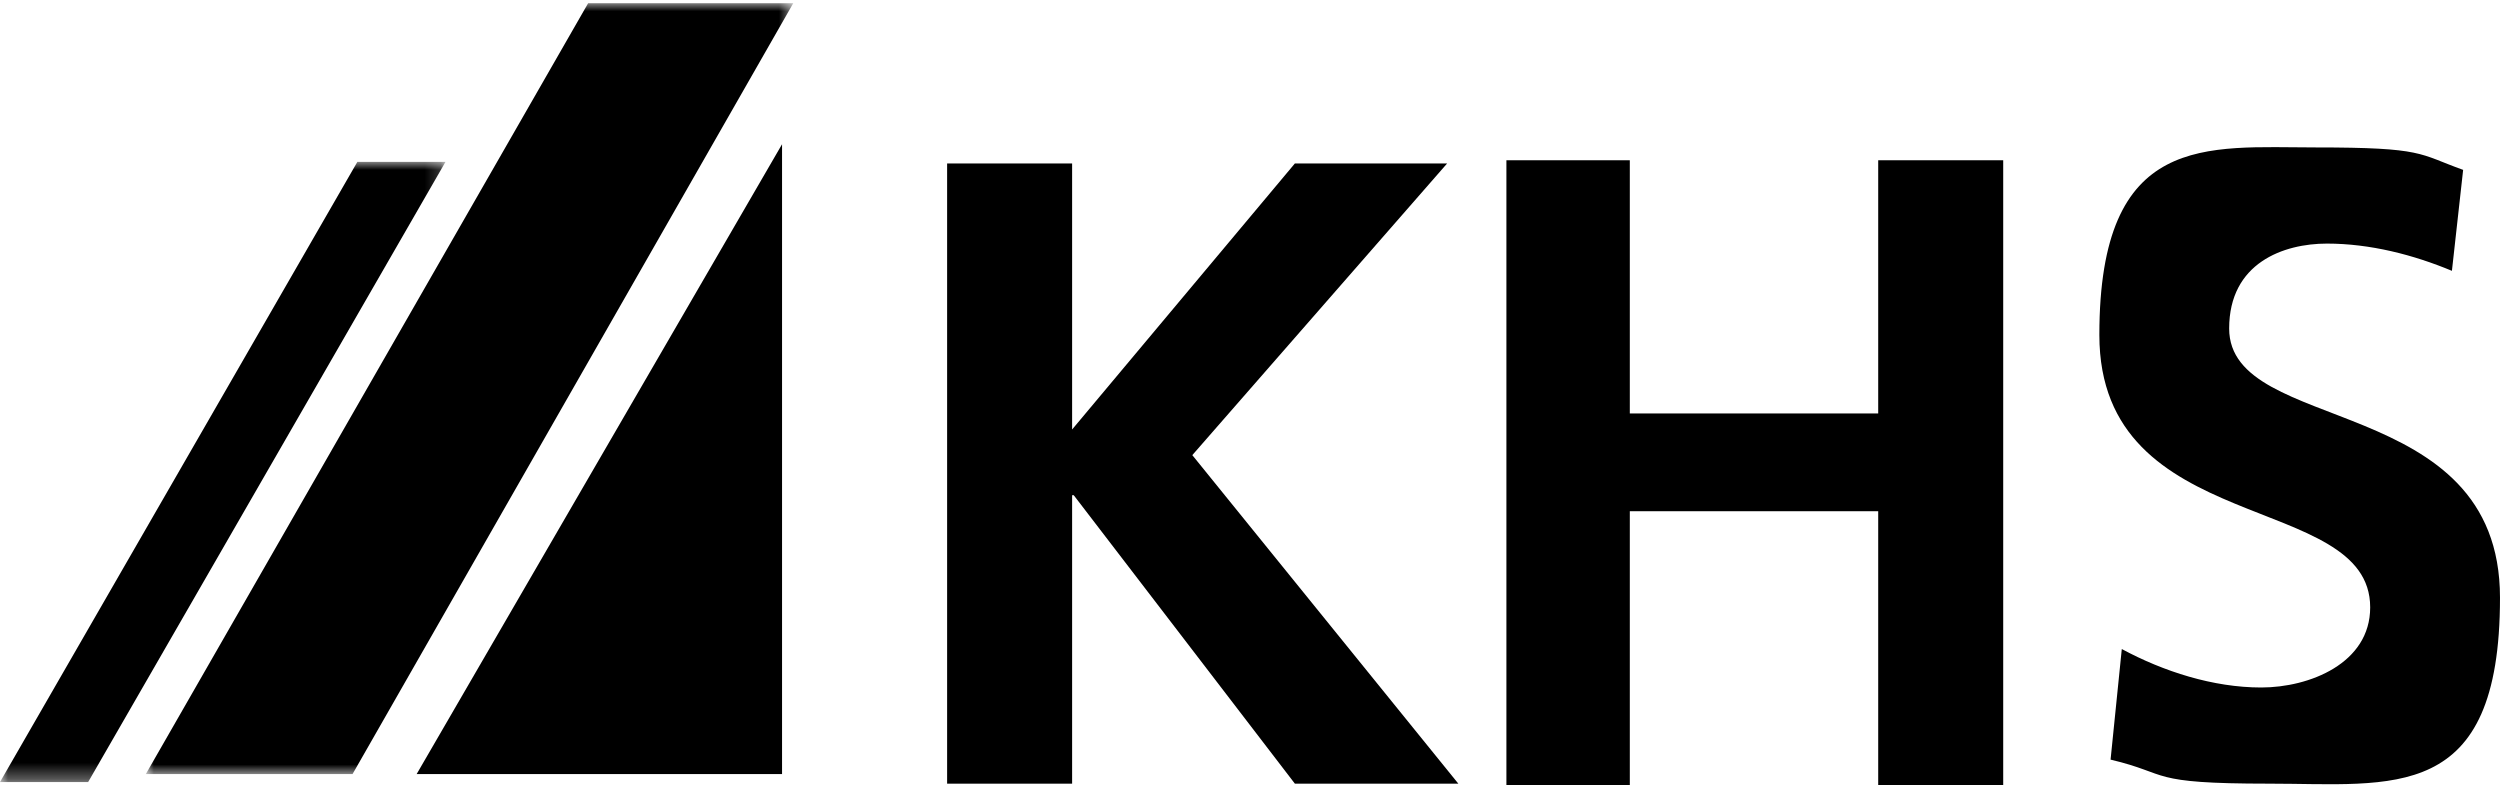
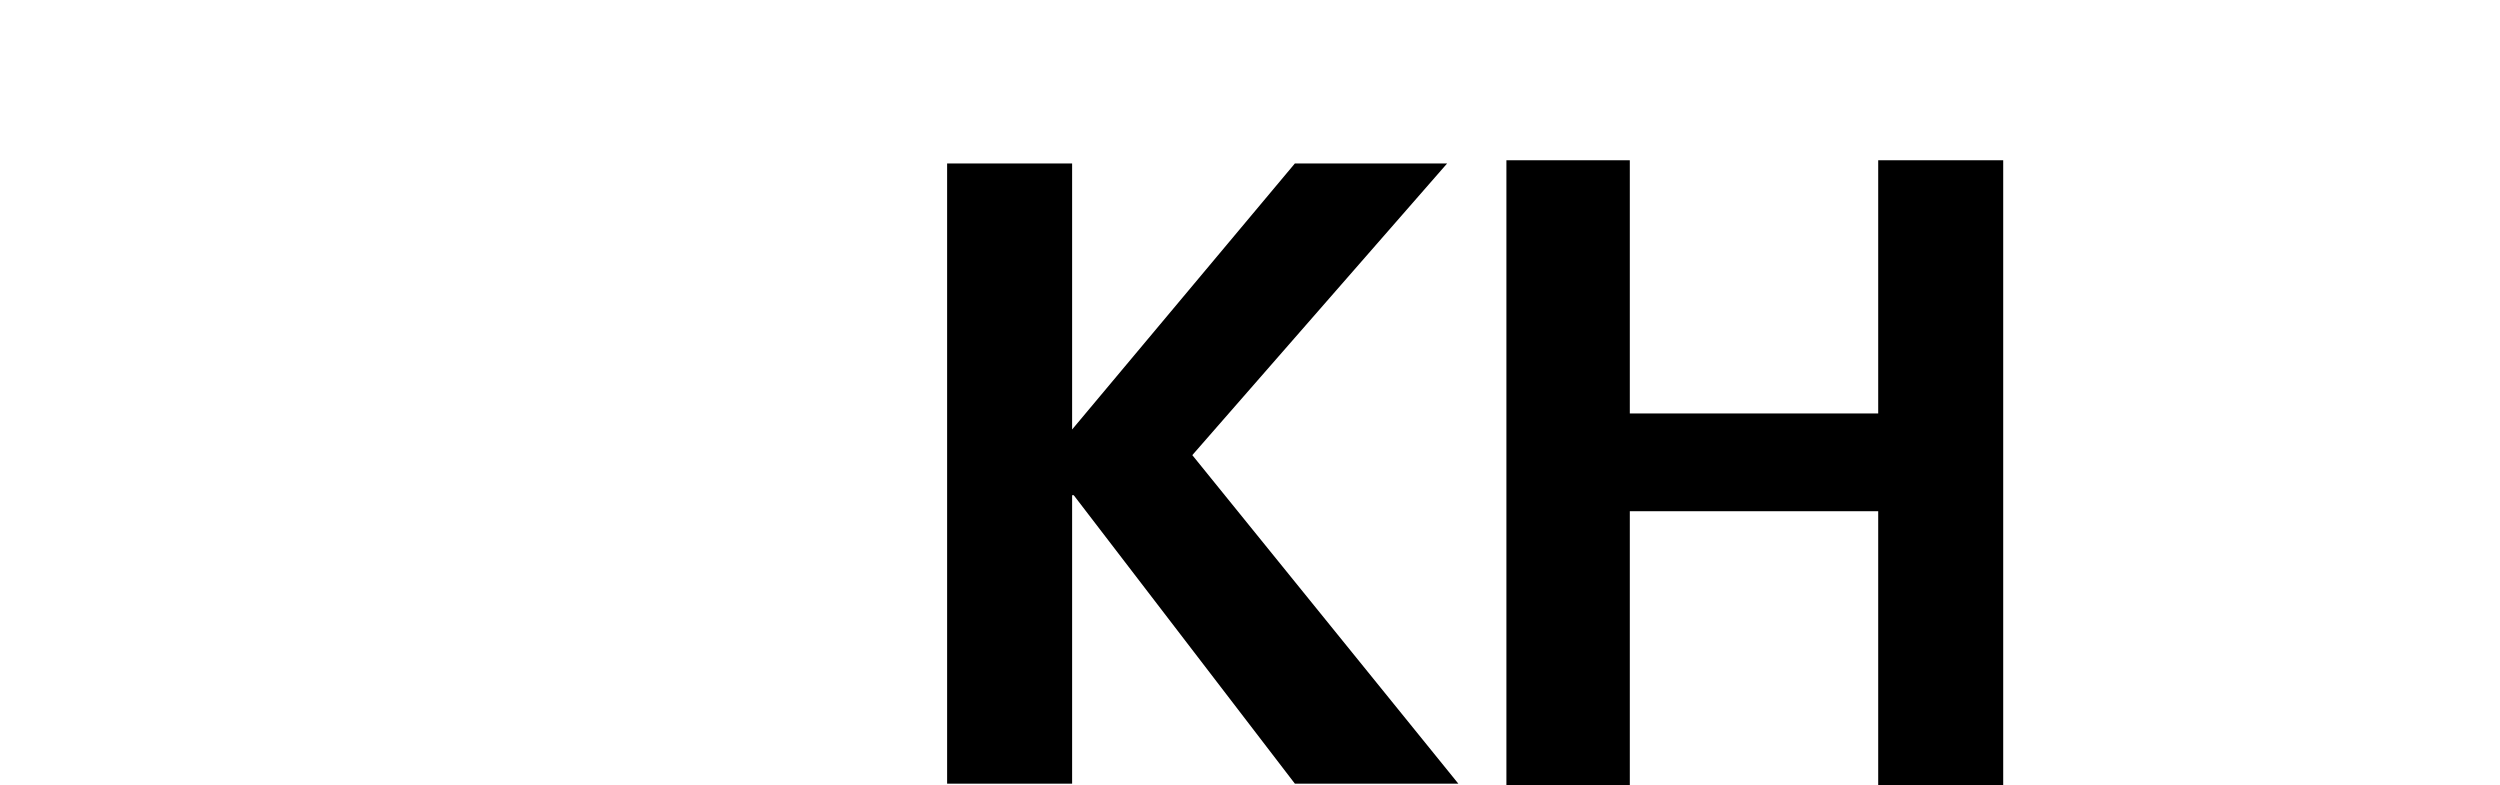
<svg xmlns="http://www.w3.org/2000/svg" version="1.1" viewBox="0 0 156 49">
  <defs>
    <style>
      .cls-1 {
        mask: url(#mask);
      }

      .cls-2 {
        fill: #fff;
      }

      .cls-2, .cls-3 {
        fill-rule: evenodd;
      }

      .cls-4 {
        mask: url(#mask-1);
      }
    </style>
    <mask id="mask" x="9.1" y=".2" width="40.5" height="48.1" maskUnits="userSpaceOnUse">
      <g id="mask-2">
-         <polygon id="path-1" class="cls-2" points="49.5 .2 9.1 .2 9.1 48.3 49.5 48.3 49.5 .2" />
-       </g>
+         </g>
    </mask>
    <mask id="mask-1" x="0" y="10.1" width="27.8" height="38.7" maskUnits="userSpaceOnUse">
      <g id="mask-4">
-         <polygon id="path-3" class="cls-2" points="0 10.1 0 48.8 27.8 48.8 27.8 10.1 0 10.1" />
-       </g>
+         </g>
    </mask>
  </defs>
  <g>
    <g id="Layer_1">
      <g id="Page-1">
        <g id="KHS-PET_Produktsteckbrief">
          <g id="KHS_PET_Header">
            <g id="KHS_Logo_ohne_Subline">
              <polygon id="Fill-1" class="cls-3" points="94 10 101.7 10 101.7 25.8 117.2 25.8 117.2 10 125 10 125 49 117.2 49 117.2 31.9 101.7 31.9 101.7 49 94 49 94 10" />
              <g id="Group-9">
-                 <path id="Fill-2" class="cls-3" d="M153,16.9c-2.4-1-5.1-1.7-7.8-1.7s-6.1,1.2-6.1,5.3c0,6.7,16.9,3.9,16.9,16.8s-6.7,11.6-14.4,11.6-6.1-.6-9.9-1.5l.7-6.9c2.6,1.4,5.7,2.4,8.7,2.4s6.8-1.5,6.8-5c0-7.3-16.9-4.3-16.9-17s6.7-11.7,13.5-11.7,6.4.4,9.2,1.4l-.7,6.3Z" />
-                 <polygon id="Fill-4" class="cls-3" points="26 48.3 48.8 48.3 48.8 9 26 48.3" />
                <g id="Group-8">
                  <g class="cls-1">
                    <polygon id="Fill-6" class="cls-3" points="9.1 48.3 36.7 .2 49.5 .2 22 48.3 9.1 48.3" />
                  </g>
                </g>
              </g>
              <g id="Group-15">
                <polygon id="Fill-10" class="cls-3" points="59.1 10.2 66.9 10.2 66.9 26.8 80.8 10.2 90.3 10.2 74.4 28.4 91 48.9 80.8 48.9 67 30.9 66.9 30.9 66.9 48.9 59.1 48.9 59.1 10.2" />
                <g id="Group-14">
                  <g class="cls-4">
-                     <polygon id="Fill-12" class="cls-3" points="0 48.8 22.3 10.1 27.8 10.1 5.5 48.8 0 48.8" />
-                   </g>
+                     </g>
                </g>
              </g>
            </g>
          </g>
        </g>
      </g>
    </g>
  </g>
</svg>